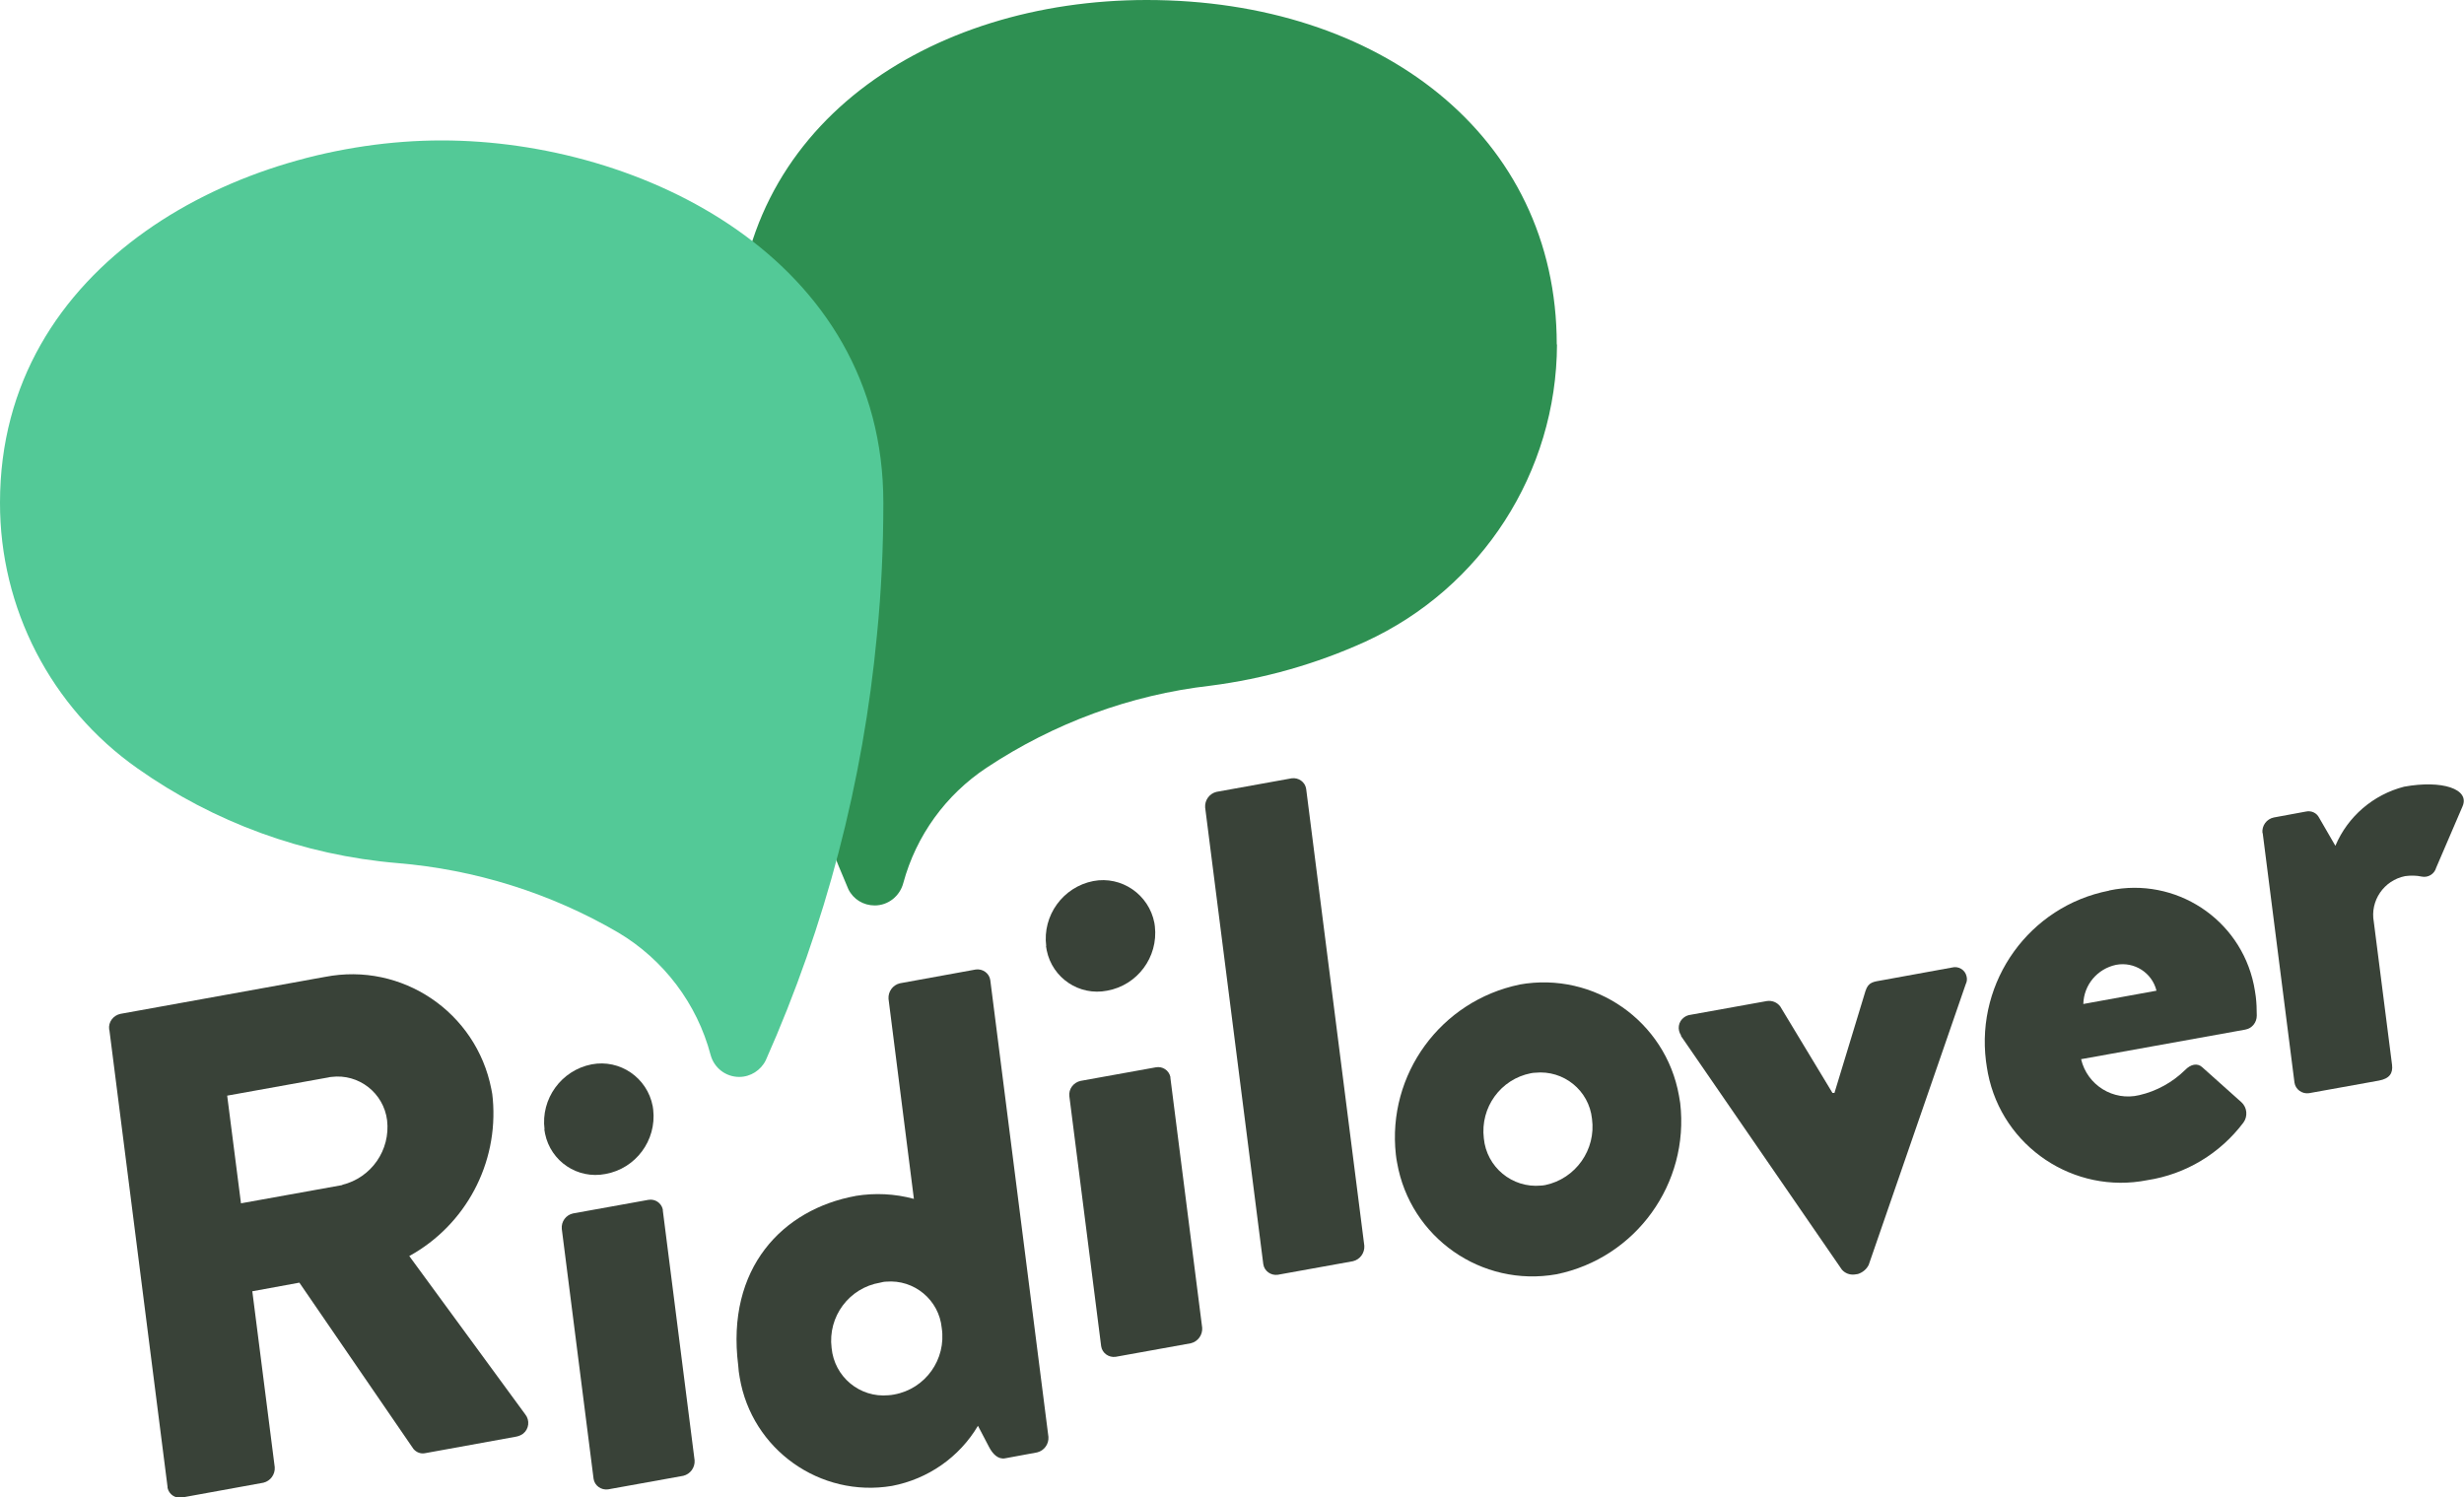
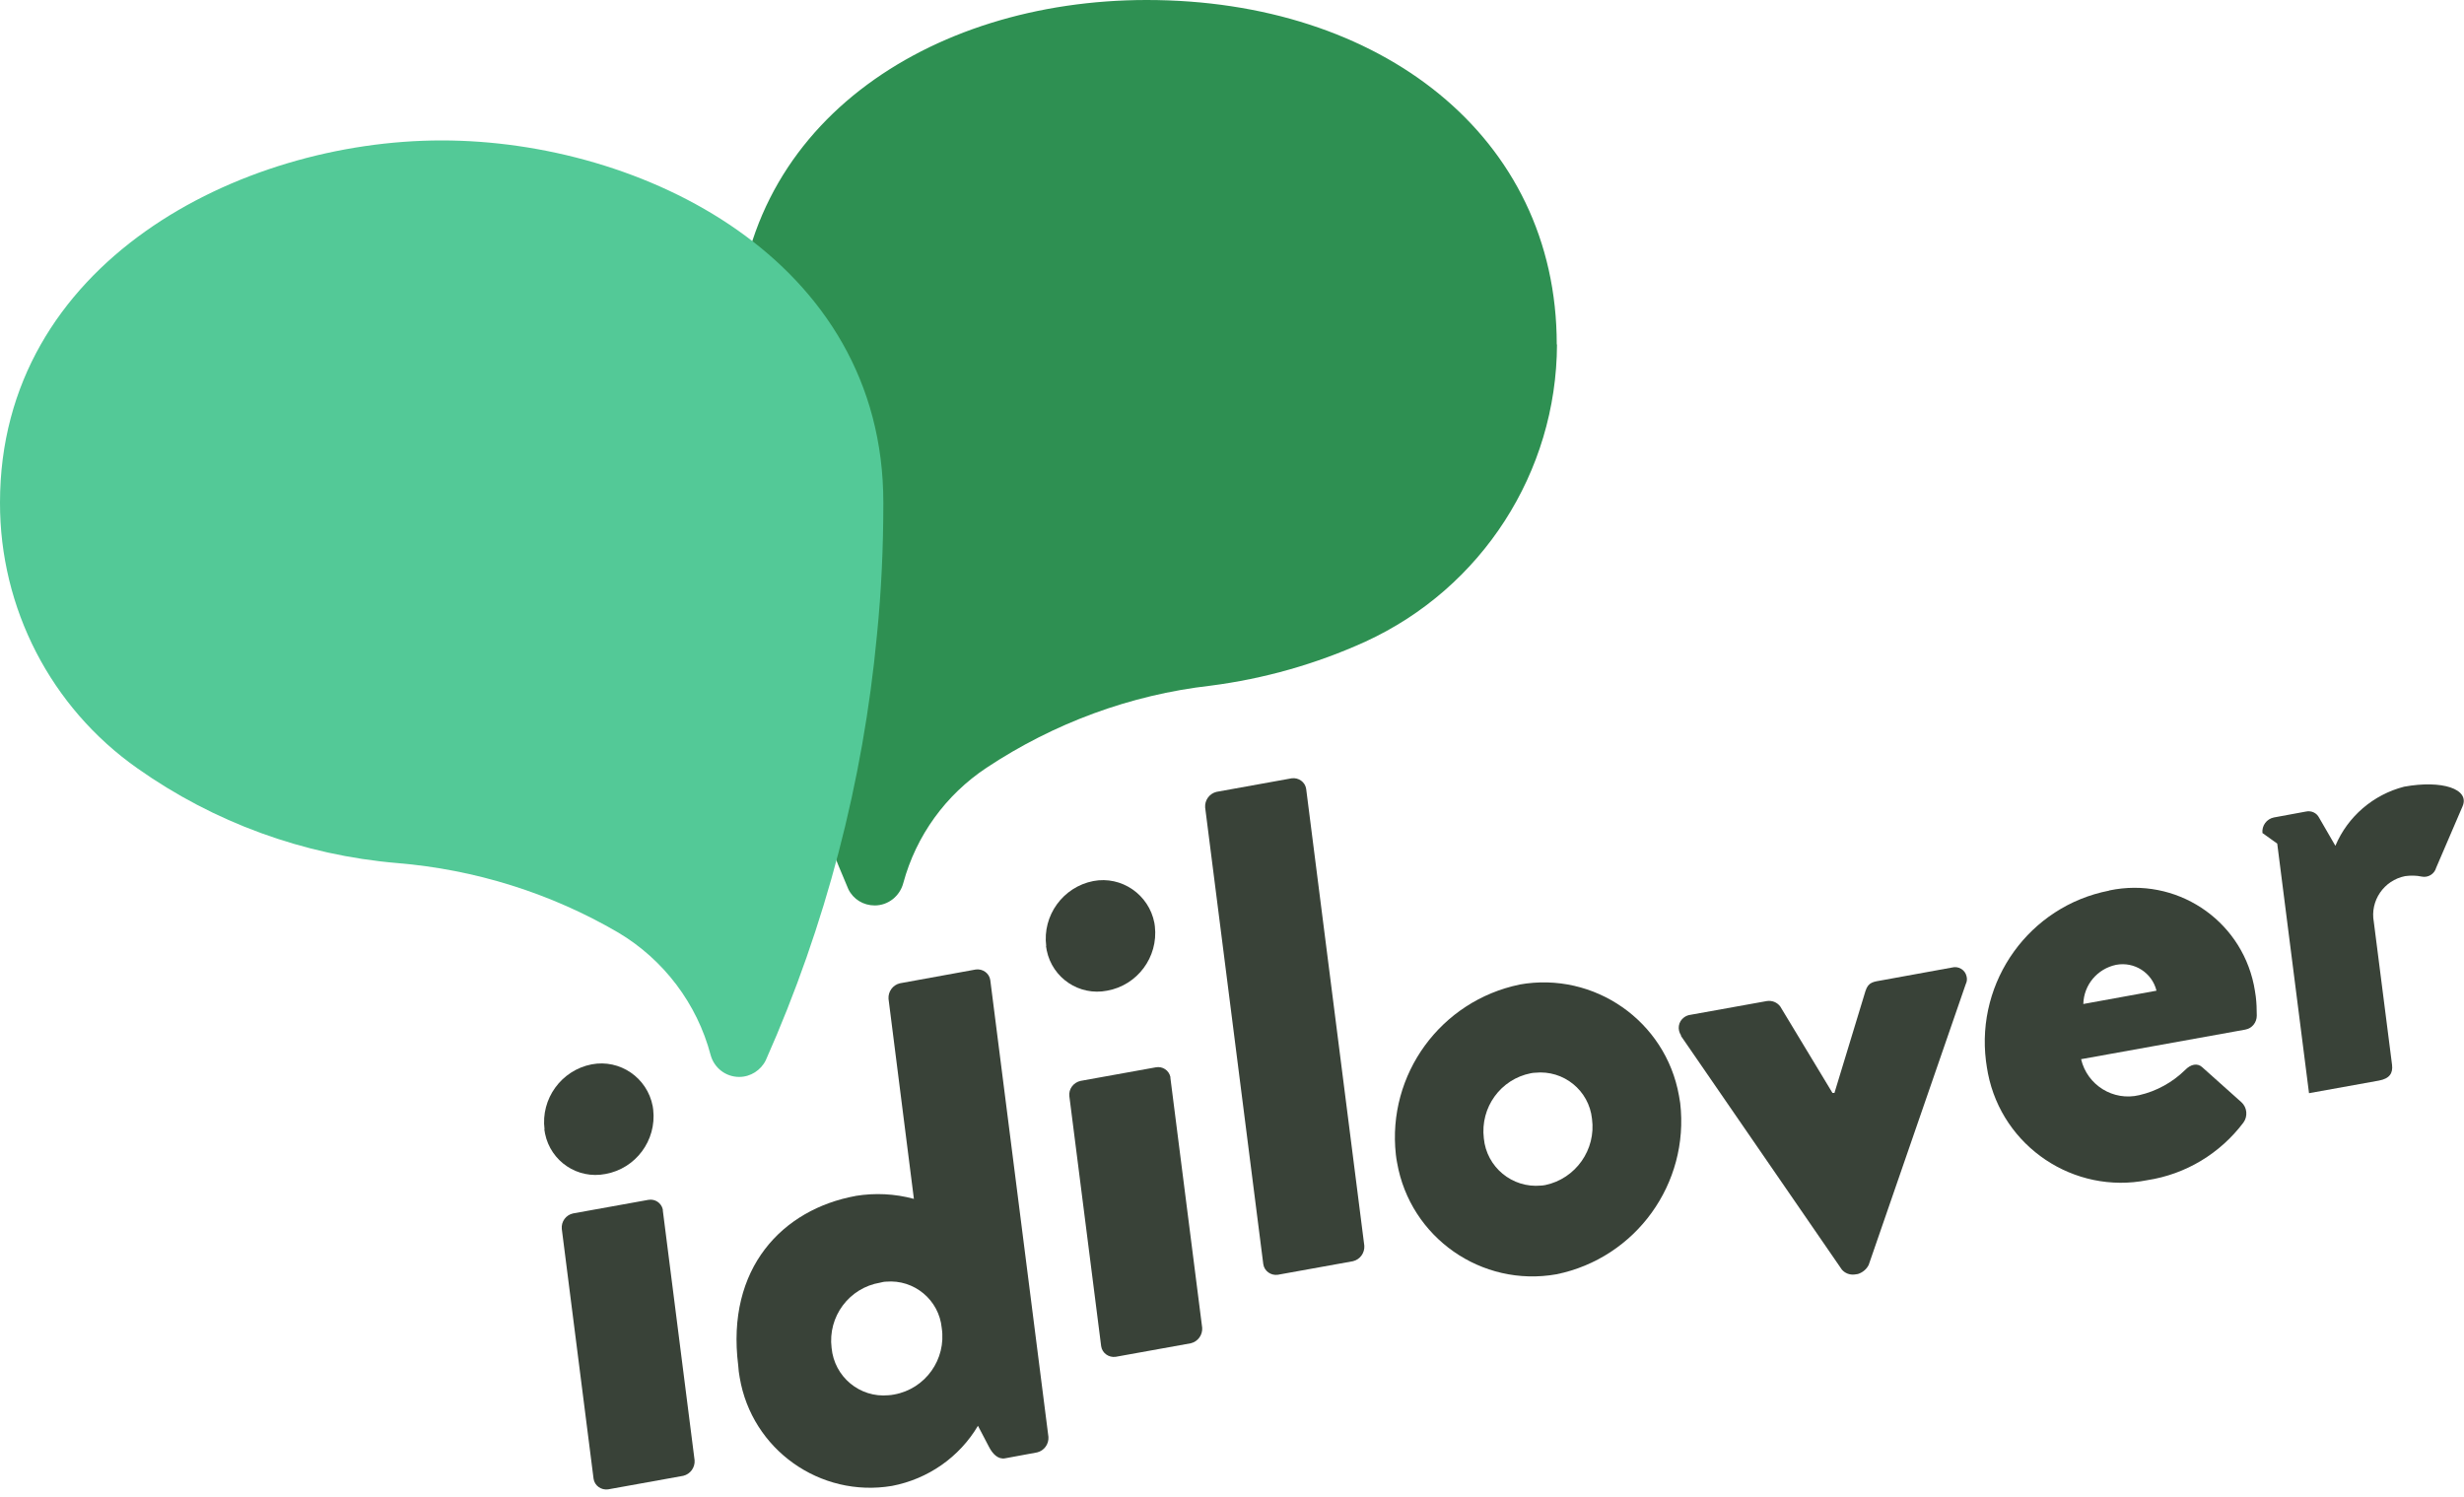
<svg xmlns="http://www.w3.org/2000/svg" id="_グループ_184" data-name="グループ_184" width="100" height="60.76" version="1.1" viewBox="0 0 100 60.76">
  <defs>
    <style>
      .st0 {
        fill: none;
      }

      .st1 {
        fill: #53c997;
      }

      .st2 {
        fill: #2e9052;
      }

      .st3 {
        fill: #394238;
      }

      .st4 {
        clip-path: url(#clippath);
      }
    </style>
    <clipPath id="clippath">
      <rect class="st0" width="100" height="60.76" />
    </clipPath>
  </defs>
  <g class="st4">
    <g id="_グループ_183" data-name="グループ_183">
      <path id="_パス_3631" data-name="パス_3631" class="st2" d="M63.18,13.98C63.18,5.53,56.02,0,46.54,0,37.7,0,29.89,5.1,29.89,13.97c0,2.16.12,4.33.37,6.48.62,5.39,2.03,10.66,4.17,15.64.2.41.61.66,1.07.66.55,0,1.02-.38,1.16-.91.52-1.92,1.72-3.58,3.38-4.68,2.73-1.81,5.84-2.96,9.09-3.33,2.17-.28,4.29-.88,6.29-1.79,4.72-2.17,7.75-6.87,7.77-12.06" />
-       <path id="_パス_3632" data-name="パス_3632" class="st3" d="M4.43,41.78c-.04-.3.17-.57.46-.63l8.3-1.5c3.12-.61,6.14,1.43,6.75,4.55.03.13.05.27.06.41.23,2.61-1.1,5.11-3.39,6.37l4.71,6.43c.19.24.15.59-.09.78-.08.06-.18.1-.28.12l-3.69.67c-.18.04-.36-.03-.48-.17l-4.63-6.75-1.91.35.91,7.14c.02.29-.17.56-.46.63l-3.3.6c-.27.05-.53-.12-.59-.39,0-.01,0-.03,0-.04l-2.36-18.54ZM13.89,48.09c1.18-.29,1.96-1.41,1.82-2.62-.14-1.11-1.15-1.9-2.26-1.76-.04,0-.08.01-.12.02l-4.11.74.56,4.37,4.11-.74Z" />
      <path id="_パス_3633" data-name="パス_3633" class="st3" d="M22.1,45.84c-.16-1.24.68-2.4,1.91-2.64,1.15-.22,2.26.54,2.48,1.7,0,.05.02.09.02.14.14,1.25-.71,2.39-1.94,2.61-1.13.22-2.22-.51-2.45-1.64-.01-.06-.02-.12-.03-.18M22.8,49.88c-.03-.3.17-.57.46-.63l3.05-.55c.27-.05.53.12.59.39,0,.01,0,.03,0,.04l1.29,10.14c.02.29-.17.56-.46.63l-3.05.55c-.28.04-.55-.15-.59-.43,0,0,0,0,0,0l-1.29-10.14Z" />
      <path id="_パス_3634" data-name="パス_3634" class="st3" d="M34.72,48.54c.79-.13,1.6-.09,2.37.12l-1.03-8.12c-.02-.29.17-.56.46-.63l3.08-.56c.28-.04.55.15.59.43,0,0,0,0,0,0l2.36,18.54c.02.29-.17.56-.46.63l-1.3.24c-.28.05-.5-.17-.65-.46l-.45-.86c-.76,1.28-2.03,2.16-3.49,2.44-2.92.49-5.69-1.48-6.18-4.4-.03-.16-.05-.32-.06-.49-.5-3.95,1.8-6.34,4.77-6.88M36.29,56.6c1.27-.23,2.12-1.43,1.93-2.7-.11-1.14-1.12-1.98-2.26-1.88-.08,0-.16.02-.24.04-1.26.21-2.13,1.38-1.97,2.65.11,1.17,1.14,2.03,2.31,1.92.08,0,.15-.02.23-.03" />
      <path id="_パス_3635" data-name="パス_3635" class="st3" d="M42.46,38.4c-.16-1.24.68-2.4,1.91-2.64,1.15-.22,2.26.55,2.48,1.7,0,.05.02.09.02.14.14,1.25-.71,2.39-1.94,2.61-1.13.22-2.22-.51-2.45-1.64-.01-.06-.02-.12-.03-.18M43.4,44.5c-.04-.3.17-.57.46-.63l3.05-.55c.27-.05.53.12.59.39,0,.01,0,.03,0,.04l1.29,10.14c.02.29-.17.56-.46.63l-3.05.55c-.28.04-.55-.15-.59-.43,0,0,0,0,0,0l-1.29-10.14Z" />
      <path id="_パス_3636" data-name="パス_3636" class="st3" d="M48.91,32.77c-.02-.29.17-.56.46-.63l3.05-.55c.28-.04.55.15.59.43,0,0,0,0,0,0l2.36,18.54c.02.29-.17.56-.46.63l-3.05.55c-.28.04-.55-.15-.59-.43,0,0,0,0,0,0l-2.36-18.54Z" />
      <path id="_パス_3637" data-name="パス_3637" class="st3" d="M61.67,39.96c3.03-.54,5.93,1.48,6.47,4.51.02.1.03.2.05.3.38,3.27-1.8,6.29-5.02,6.95-3.04.54-5.94-1.49-6.47-4.53-.02-.11-.04-.22-.05-.33-.36-3.25,1.82-6.24,5.03-6.9M62.71,48.1c1.24-.26,2.07-1.44,1.9-2.69-.12-1.15-1.15-1.99-2.31-1.87-.06,0-.11.01-.17.02-1.23.24-2.06,1.39-1.91,2.64.11,1.17,1.15,2.03,2.32,1.92.05,0,.11-.01.16-.02" />
      <path id="_パス_3638" data-name="パス_3638" class="st3" d="M68.23,42.03c-.17-.24-.12-.57.12-.74.07-.05.16-.09.25-.1l3.11-.56c.21-.03.41.05.54.22l2.12,3.51h.08s1.26-4.14,1.26-4.14c.12-.37.32-.37.71-.44l2.8-.51c.26-.07.53.09.59.35.03.11.02.22-.03.32l-3.94,11.4c-.09.18-.25.31-.44.37l-.14.02c-.19.02-.38-.05-.51-.2l-6.54-9.5Z" />
      <path id="_パス_3639" data-name="パス_3639" class="st3" d="M85.61,36.14c2.68-.56,5.3,1.15,5.86,3.83.03.16.06.32.08.48.03.25.04.51.04.77,0,.28-.19.52-.47.57l-6.66,1.2c.25,1.06,1.31,1.71,2.36,1.46,0,0,0,0,0,0,.7-.16,1.35-.52,1.86-1.02.23-.24.5-.29.69-.12l1.6,1.43c.23.21.26.57.08.82-.95,1.26-2.34,2.1-3.9,2.34-2.98.59-5.88-1.35-6.47-4.33-.03-.17-.06-.33-.08-.5-.41-3.26,1.77-6.29,4.99-6.92M87.52,40.21c-.18-.73-.9-1.19-1.64-1.05-.76.16-1.31.81-1.33,1.59l2.97-.54Z" />
-       <path id="_パス_3640" data-name="パス_3640" class="st3" d="M91.82,33.81c-.03-.3.17-.57.46-.63l1.3-.24c.22-.05.44.05.54.25l.66,1.14c.5-1.19,1.54-2.08,2.79-2.4,1.53-.28,2.68.09,2.37.8l-1.07,2.49c-.07.25-.32.41-.58.36-.23-.05-.46-.05-.68-.02-.86.17-1.43,1-1.27,1.86l.74,5.8c.04.34-.1.56-.54.64l-2.83.51c-.28.04-.55-.15-.59-.43,0,0,0,0,0,0l-1.29-10.13Z" />
+       <path id="_パス_3640" data-name="パス_3640" class="st3" d="M91.82,33.81c-.03-.3.17-.57.46-.63l1.3-.24c.22-.05.44.05.54.25l.66,1.14c.5-1.19,1.54-2.08,2.79-2.4,1.53-.28,2.68.09,2.37.8l-1.07,2.49c-.07.25-.32.41-.58.36-.23-.05-.46-.05-.68-.02-.86.17-1.43,1-1.27,1.86l.74,5.8c.04.34-.1.56-.54.64l-2.83.51l-1.29-10.13Z" />
      <path id="_パス_3641" data-name="パス_3641" class="st1" d="M17.92,5.7C9.73,5.7,0,10.66,0,20.4c-.01,4.28,2.06,8.31,5.57,10.78,3.11,2.2,6.75,3.53,10.55,3.85,3.16.26,6.23,1.22,8.97,2.82,1.85,1.1,3.2,2.89,3.75,4.97.14.52.61.89,1.16.89.46,0,.88-.27,1.08-.68,2.43-5.47,3.95-11.3,4.51-17.25.18-1.79.26-3.58.26-5.38,0-9.89-9.81-14.7-17.92-14.7" />
    </g>
  </g>
</svg>